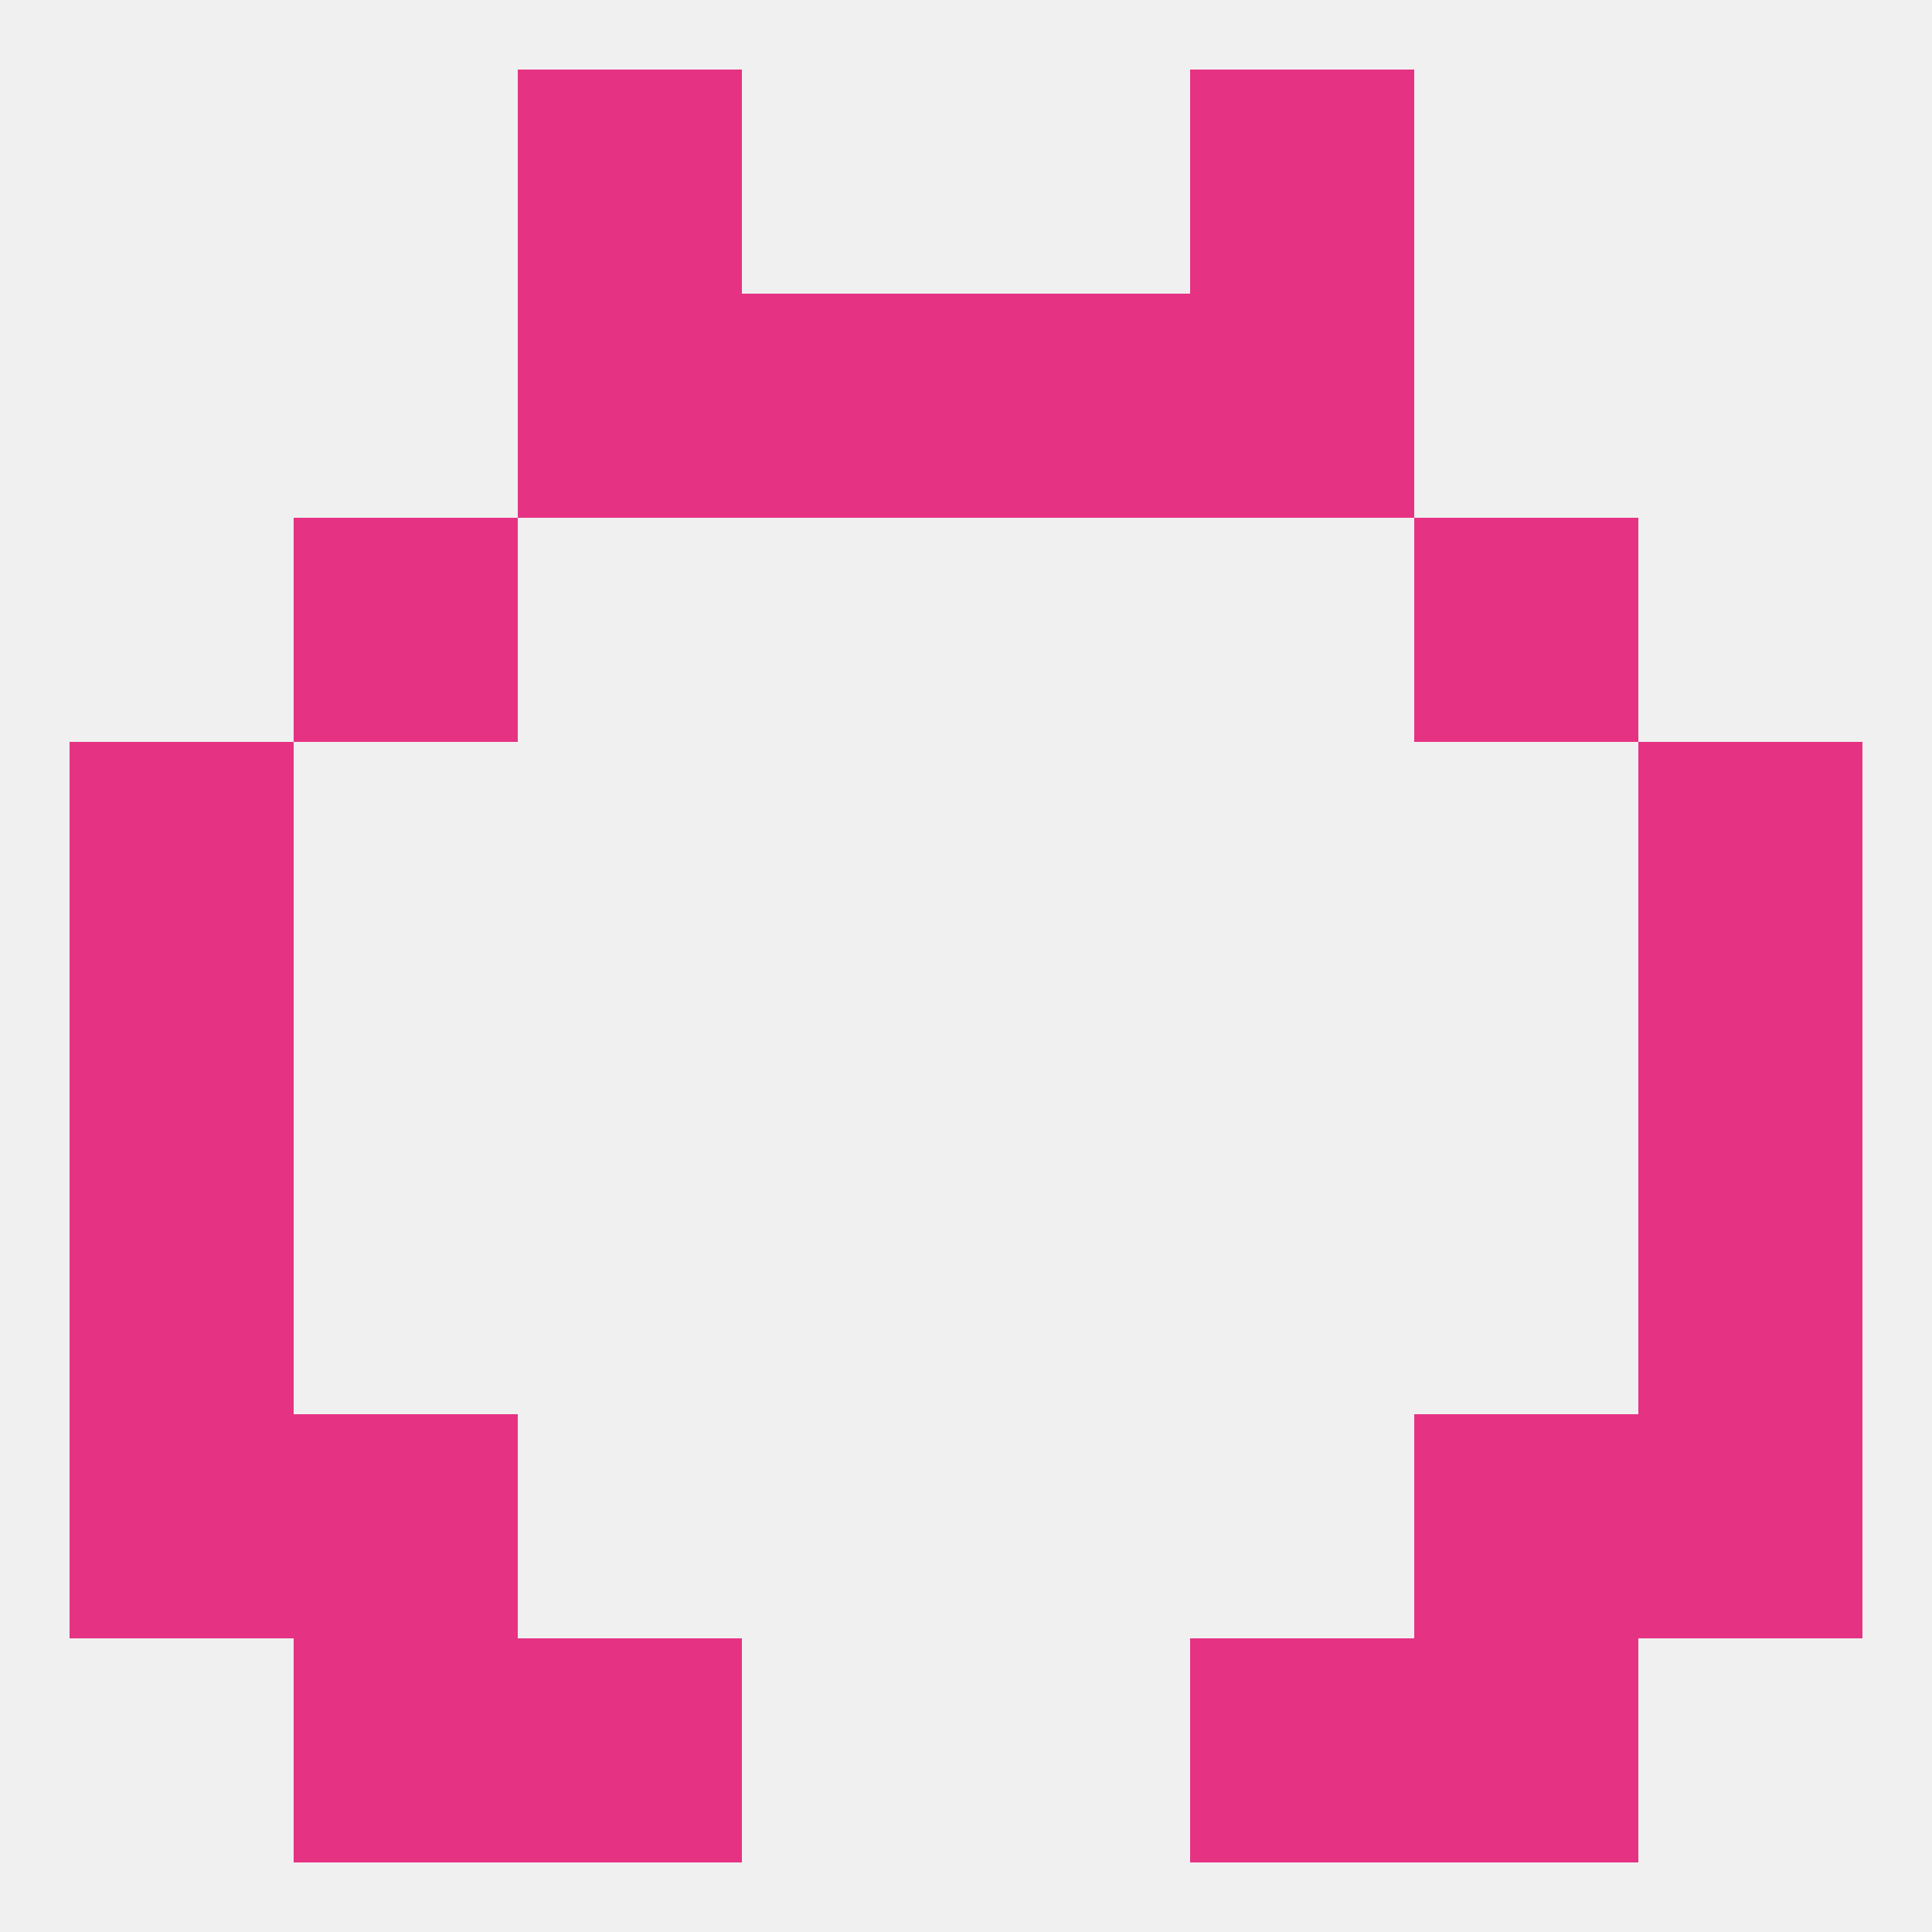
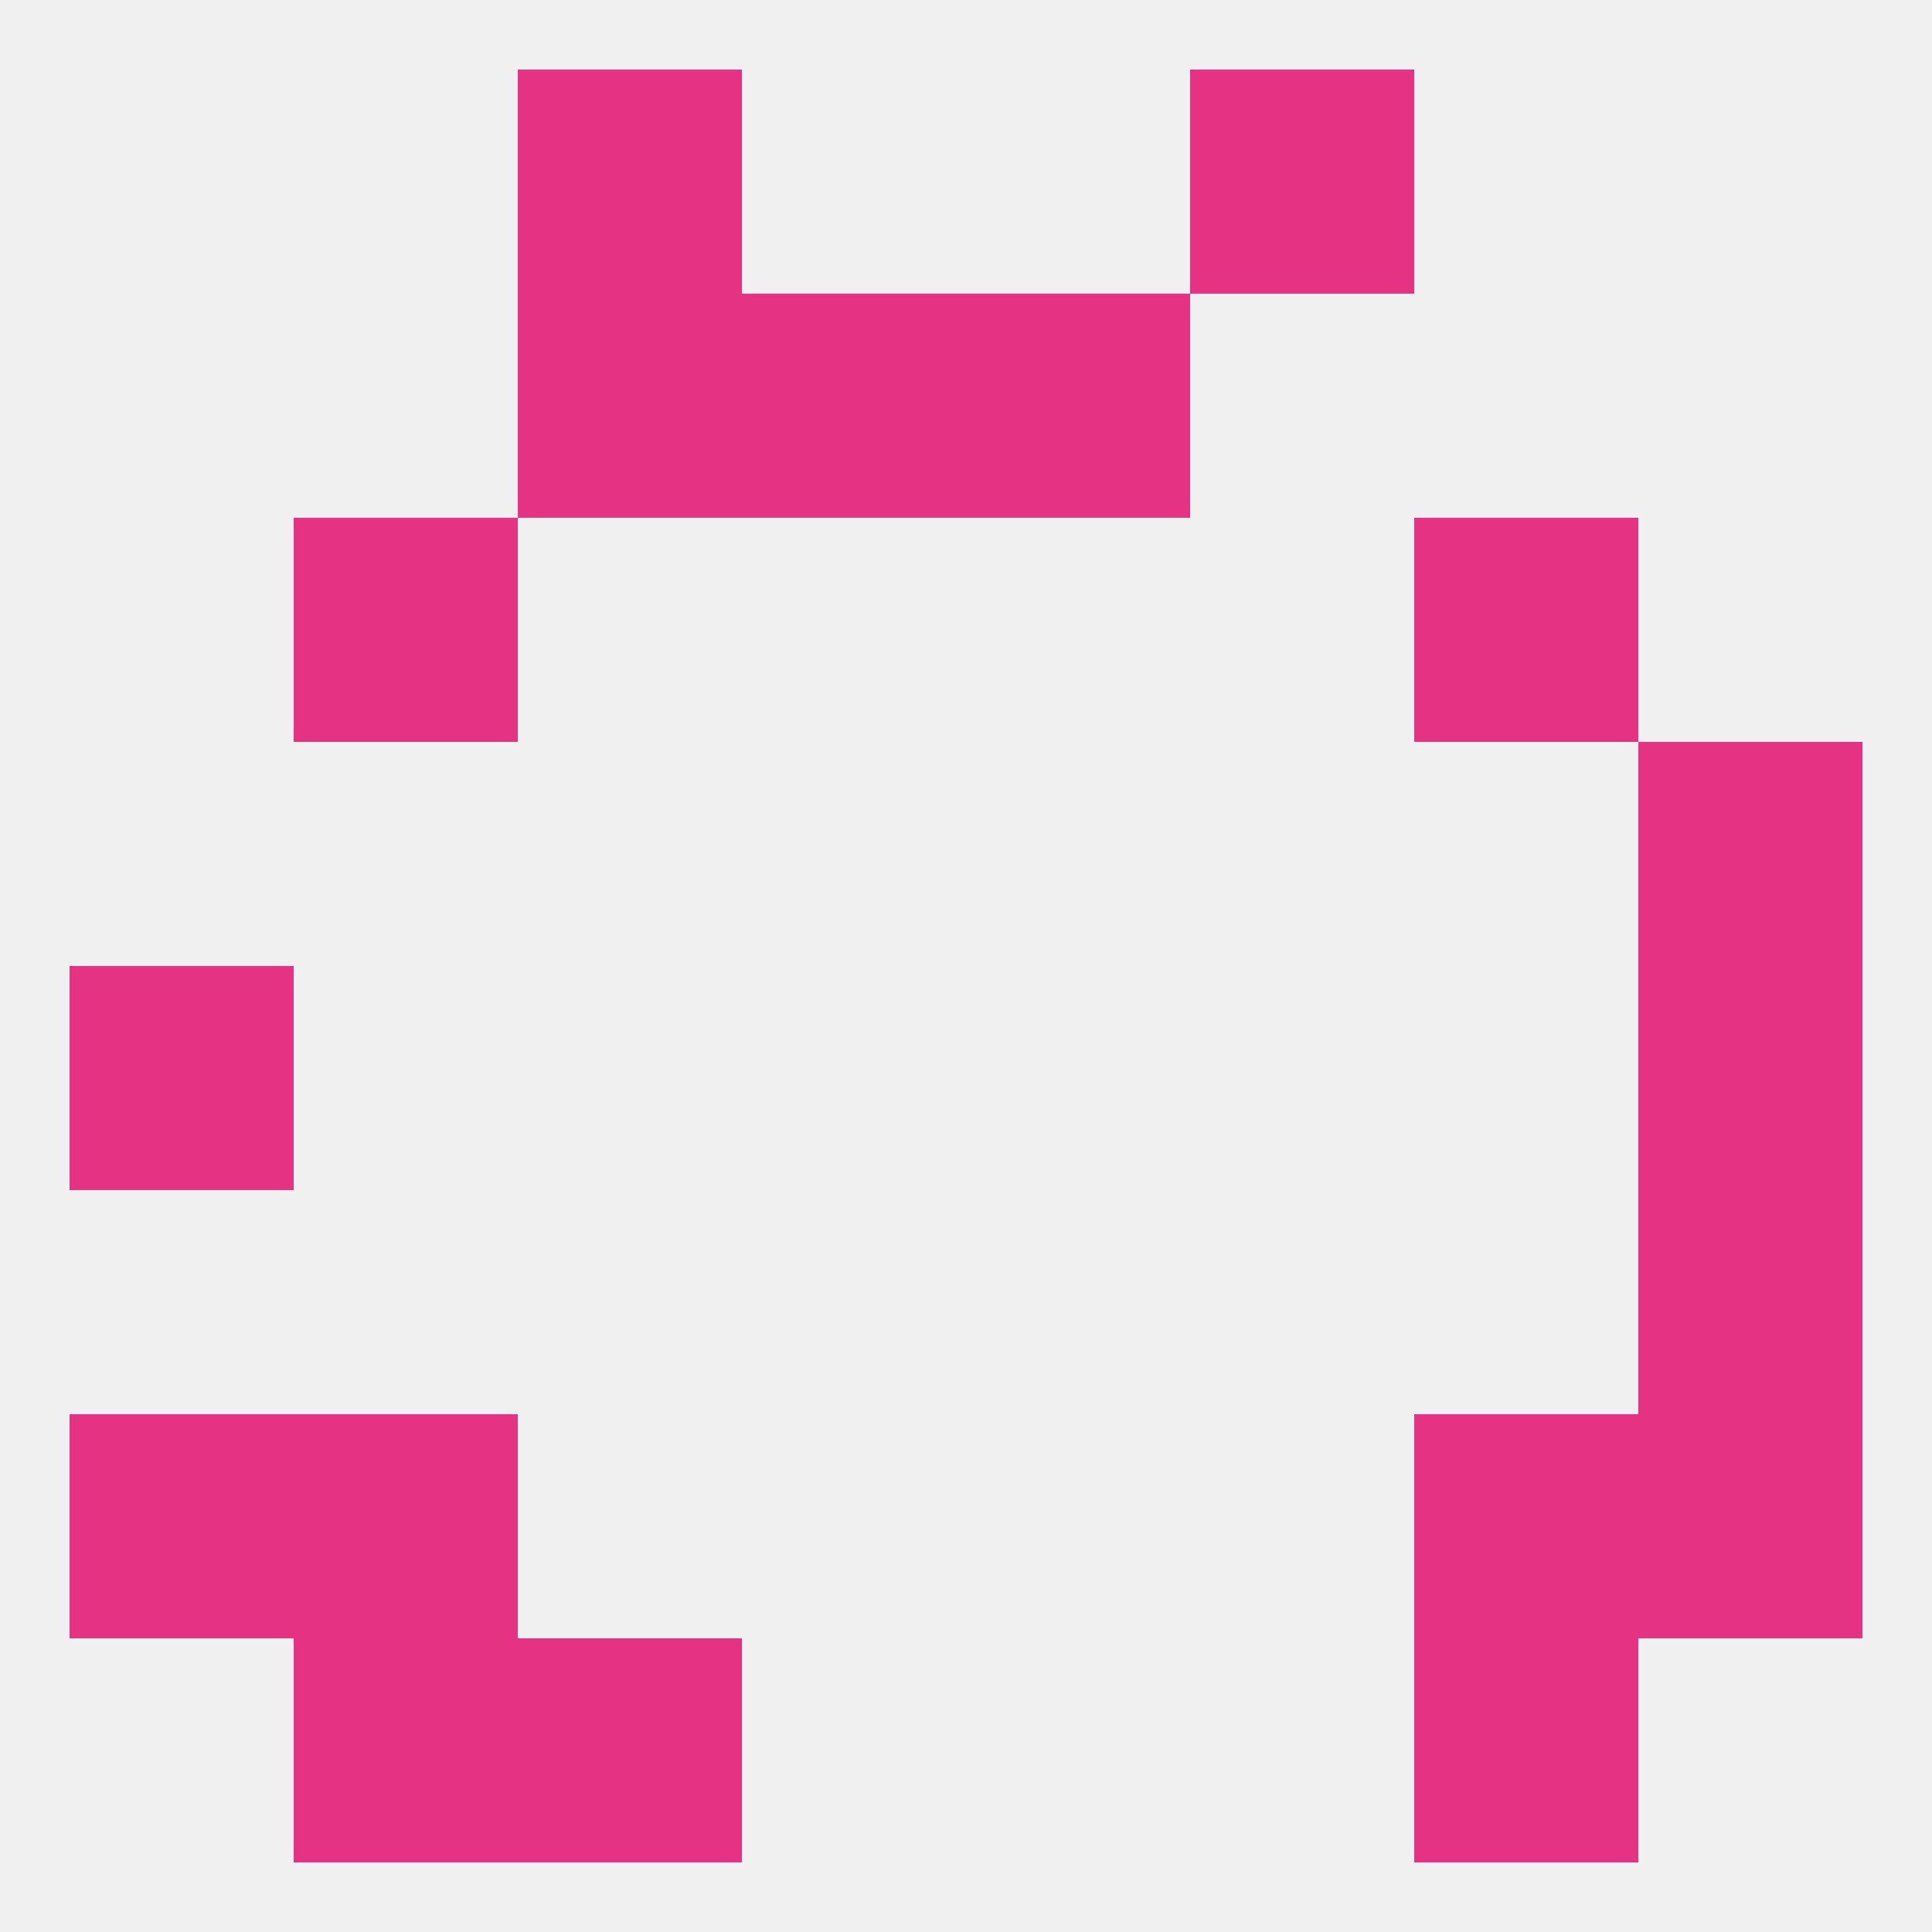
<svg xmlns="http://www.w3.org/2000/svg" version="1.1" baseprofile="full" width="250" height="250" viewBox="0 0 250 250">
  <rect width="100%" height="100%" fill="rgba(240,240,240,255)" />
-   <rect x="9" y="154" width="29" height="29" fill="rgba(229,50,131,255)" />
  <rect x="212" y="154" width="29" height="29" fill="rgba(229,50,131,255)" />
  <rect x="9" y="183" width="29" height="29" fill="rgba(229,50,131,255)" />
  <rect x="212" y="183" width="29" height="29" fill="rgba(229,50,131,255)" />
  <rect x="38" y="183" width="29" height="29" fill="rgba(229,50,131,255)" />
  <rect x="183" y="183" width="29" height="29" fill="rgba(229,50,131,255)" />
  <rect x="38" y="212" width="29" height="29" fill="rgba(229,50,131,255)" />
  <rect x="183" y="212" width="29" height="29" fill="rgba(229,50,131,255)" />
  <rect x="67" y="212" width="29" height="29" fill="rgba(229,50,131,255)" />
-   <rect x="154" y="212" width="29" height="29" fill="rgba(229,50,131,255)" />
  <rect x="67" y="9" width="29" height="29" fill="rgba(229,50,131,255)" />
  <rect x="154" y="9" width="29" height="29" fill="rgba(229,50,131,255)" />
  <rect x="67" y="38" width="29" height="29" fill="rgba(229,50,131,255)" />
-   <rect x="154" y="38" width="29" height="29" fill="rgba(229,50,131,255)" />
  <rect x="96" y="38" width="29" height="29" fill="rgba(229,50,131,255)" />
  <rect x="125" y="38" width="29" height="29" fill="rgba(229,50,131,255)" />
  <rect x="38" y="67" width="29" height="29" fill="rgba(229,50,131,255)" />
  <rect x="183" y="67" width="29" height="29" fill="rgba(229,50,131,255)" />
  <rect x="9" y="125" width="29" height="29" fill="rgba(229,50,131,255)" />
  <rect x="212" y="125" width="29" height="29" fill="rgba(229,50,131,255)" />
-   <rect x="9" y="96" width="29" height="29" fill="rgba(229,50,131,255)" />
  <rect x="212" y="96" width="29" height="29" fill="rgba(229,50,131,255)" />
</svg>